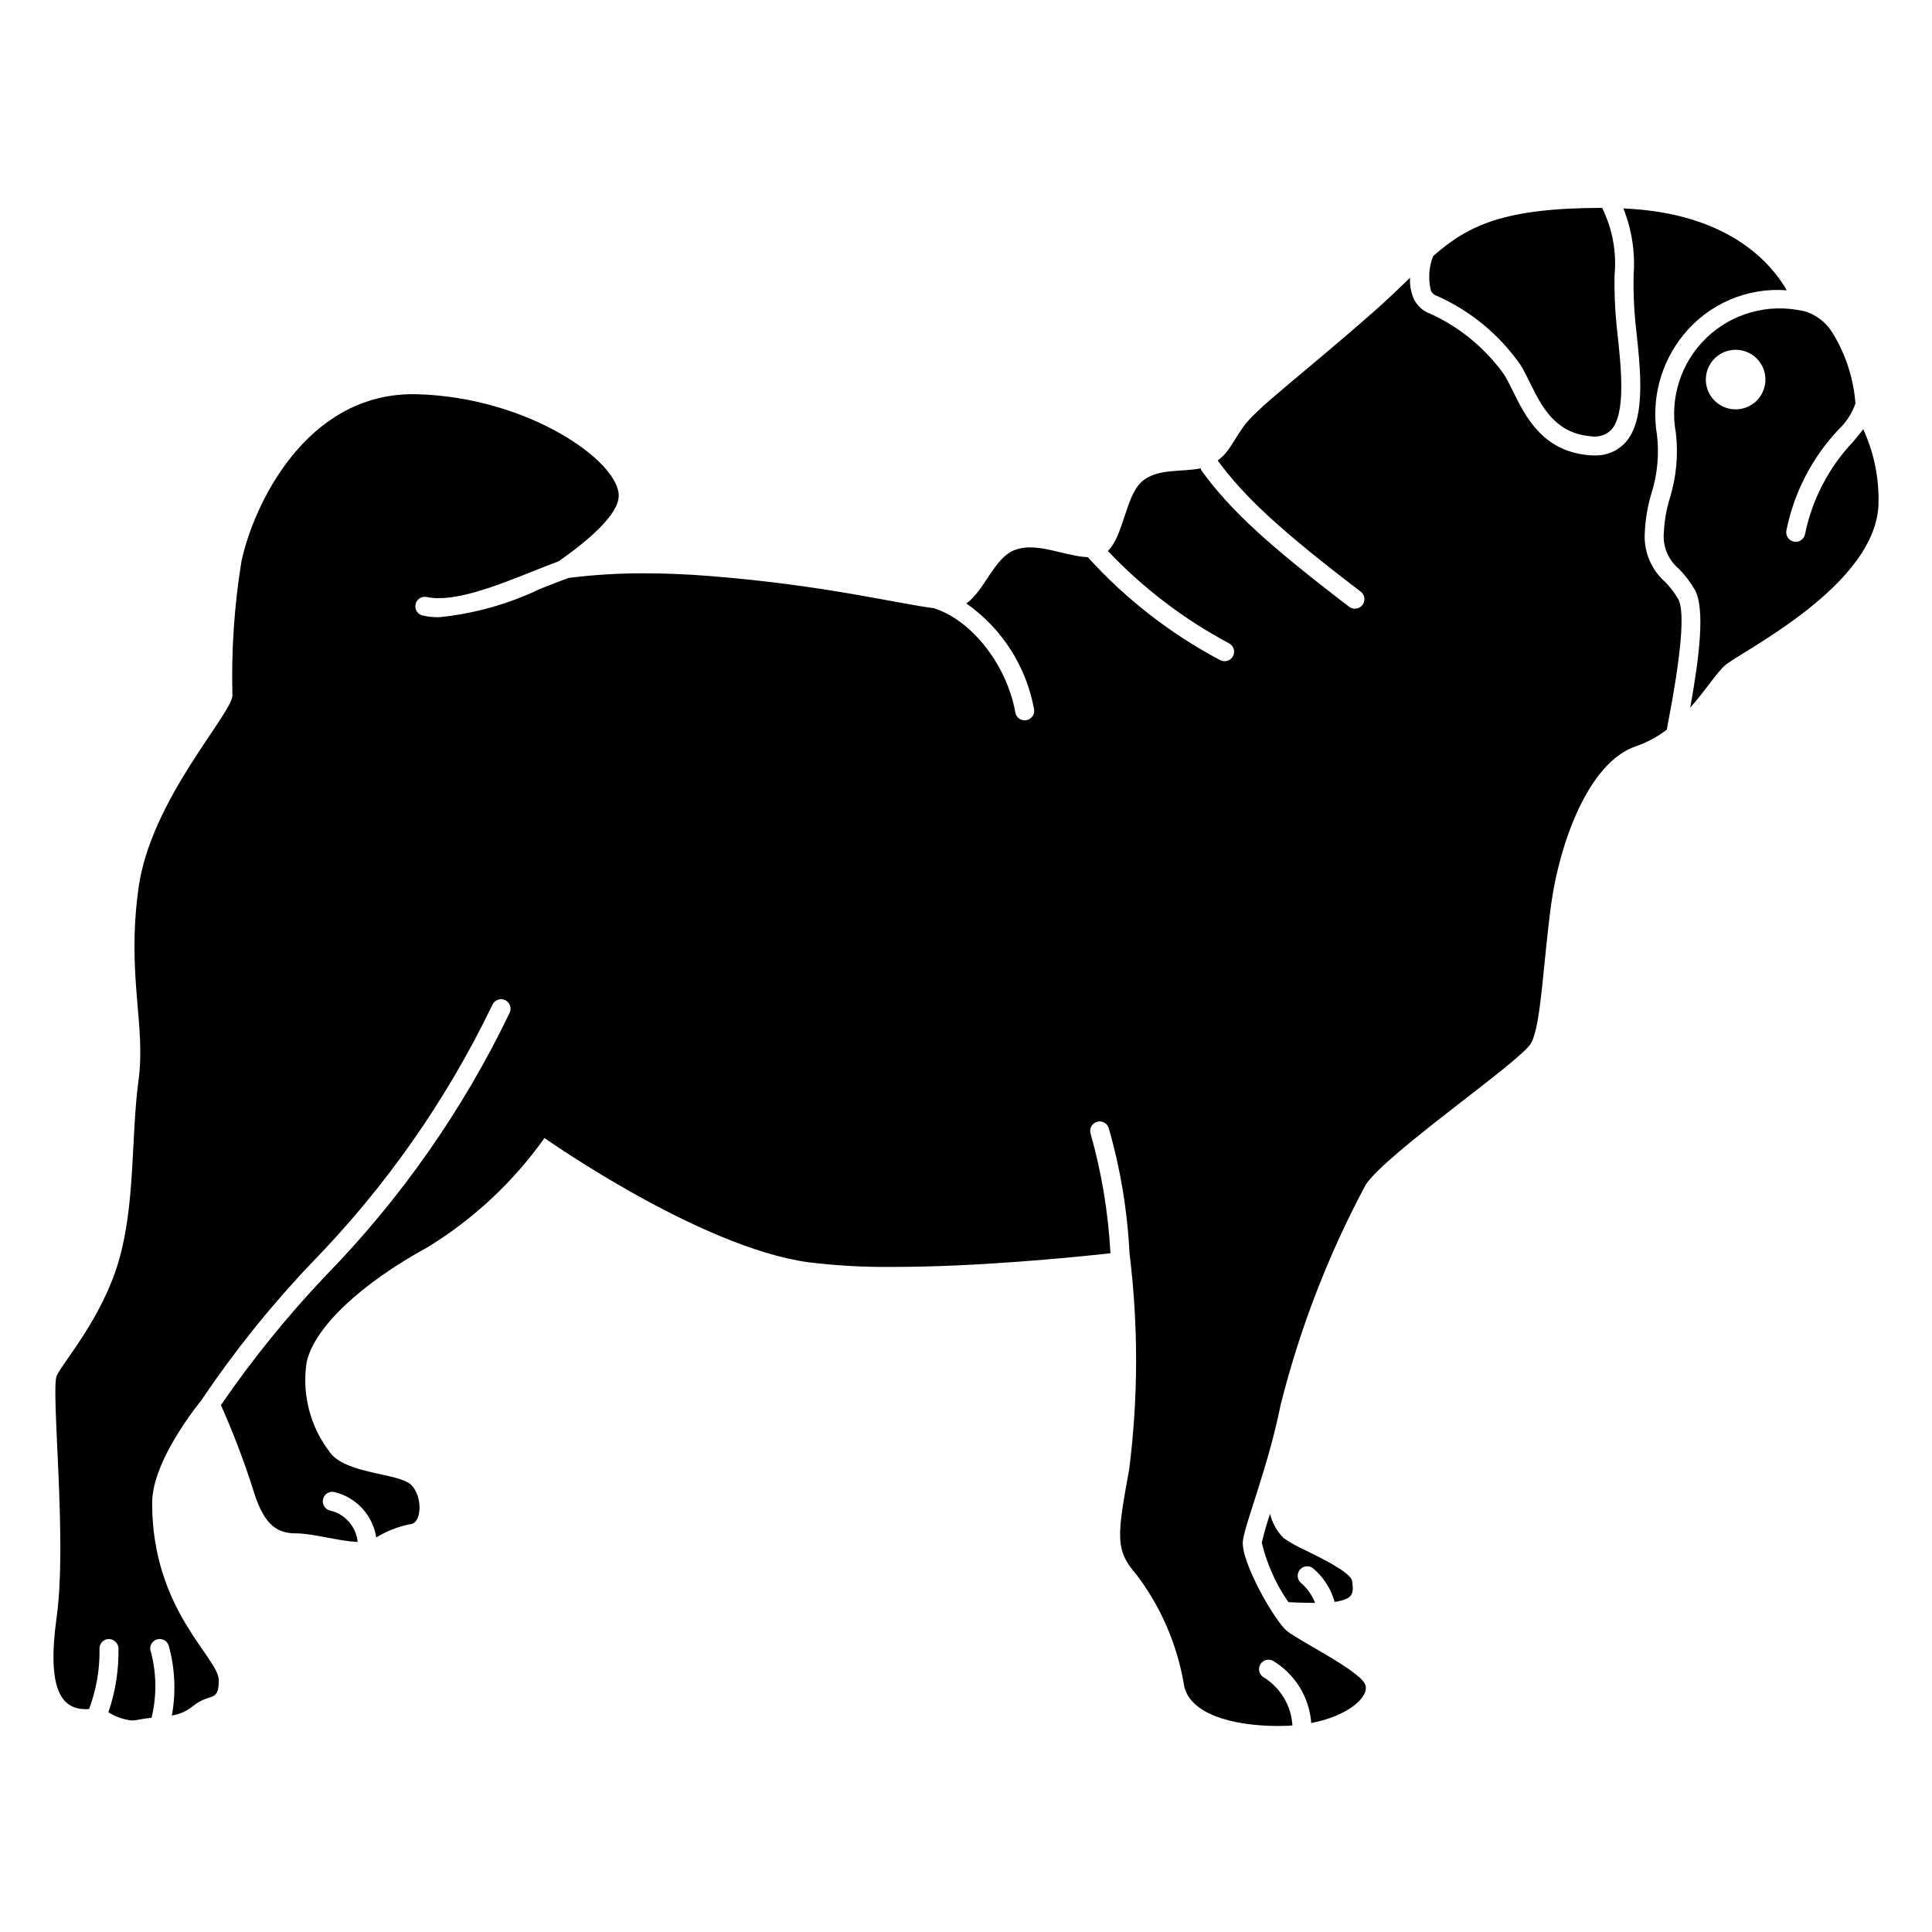
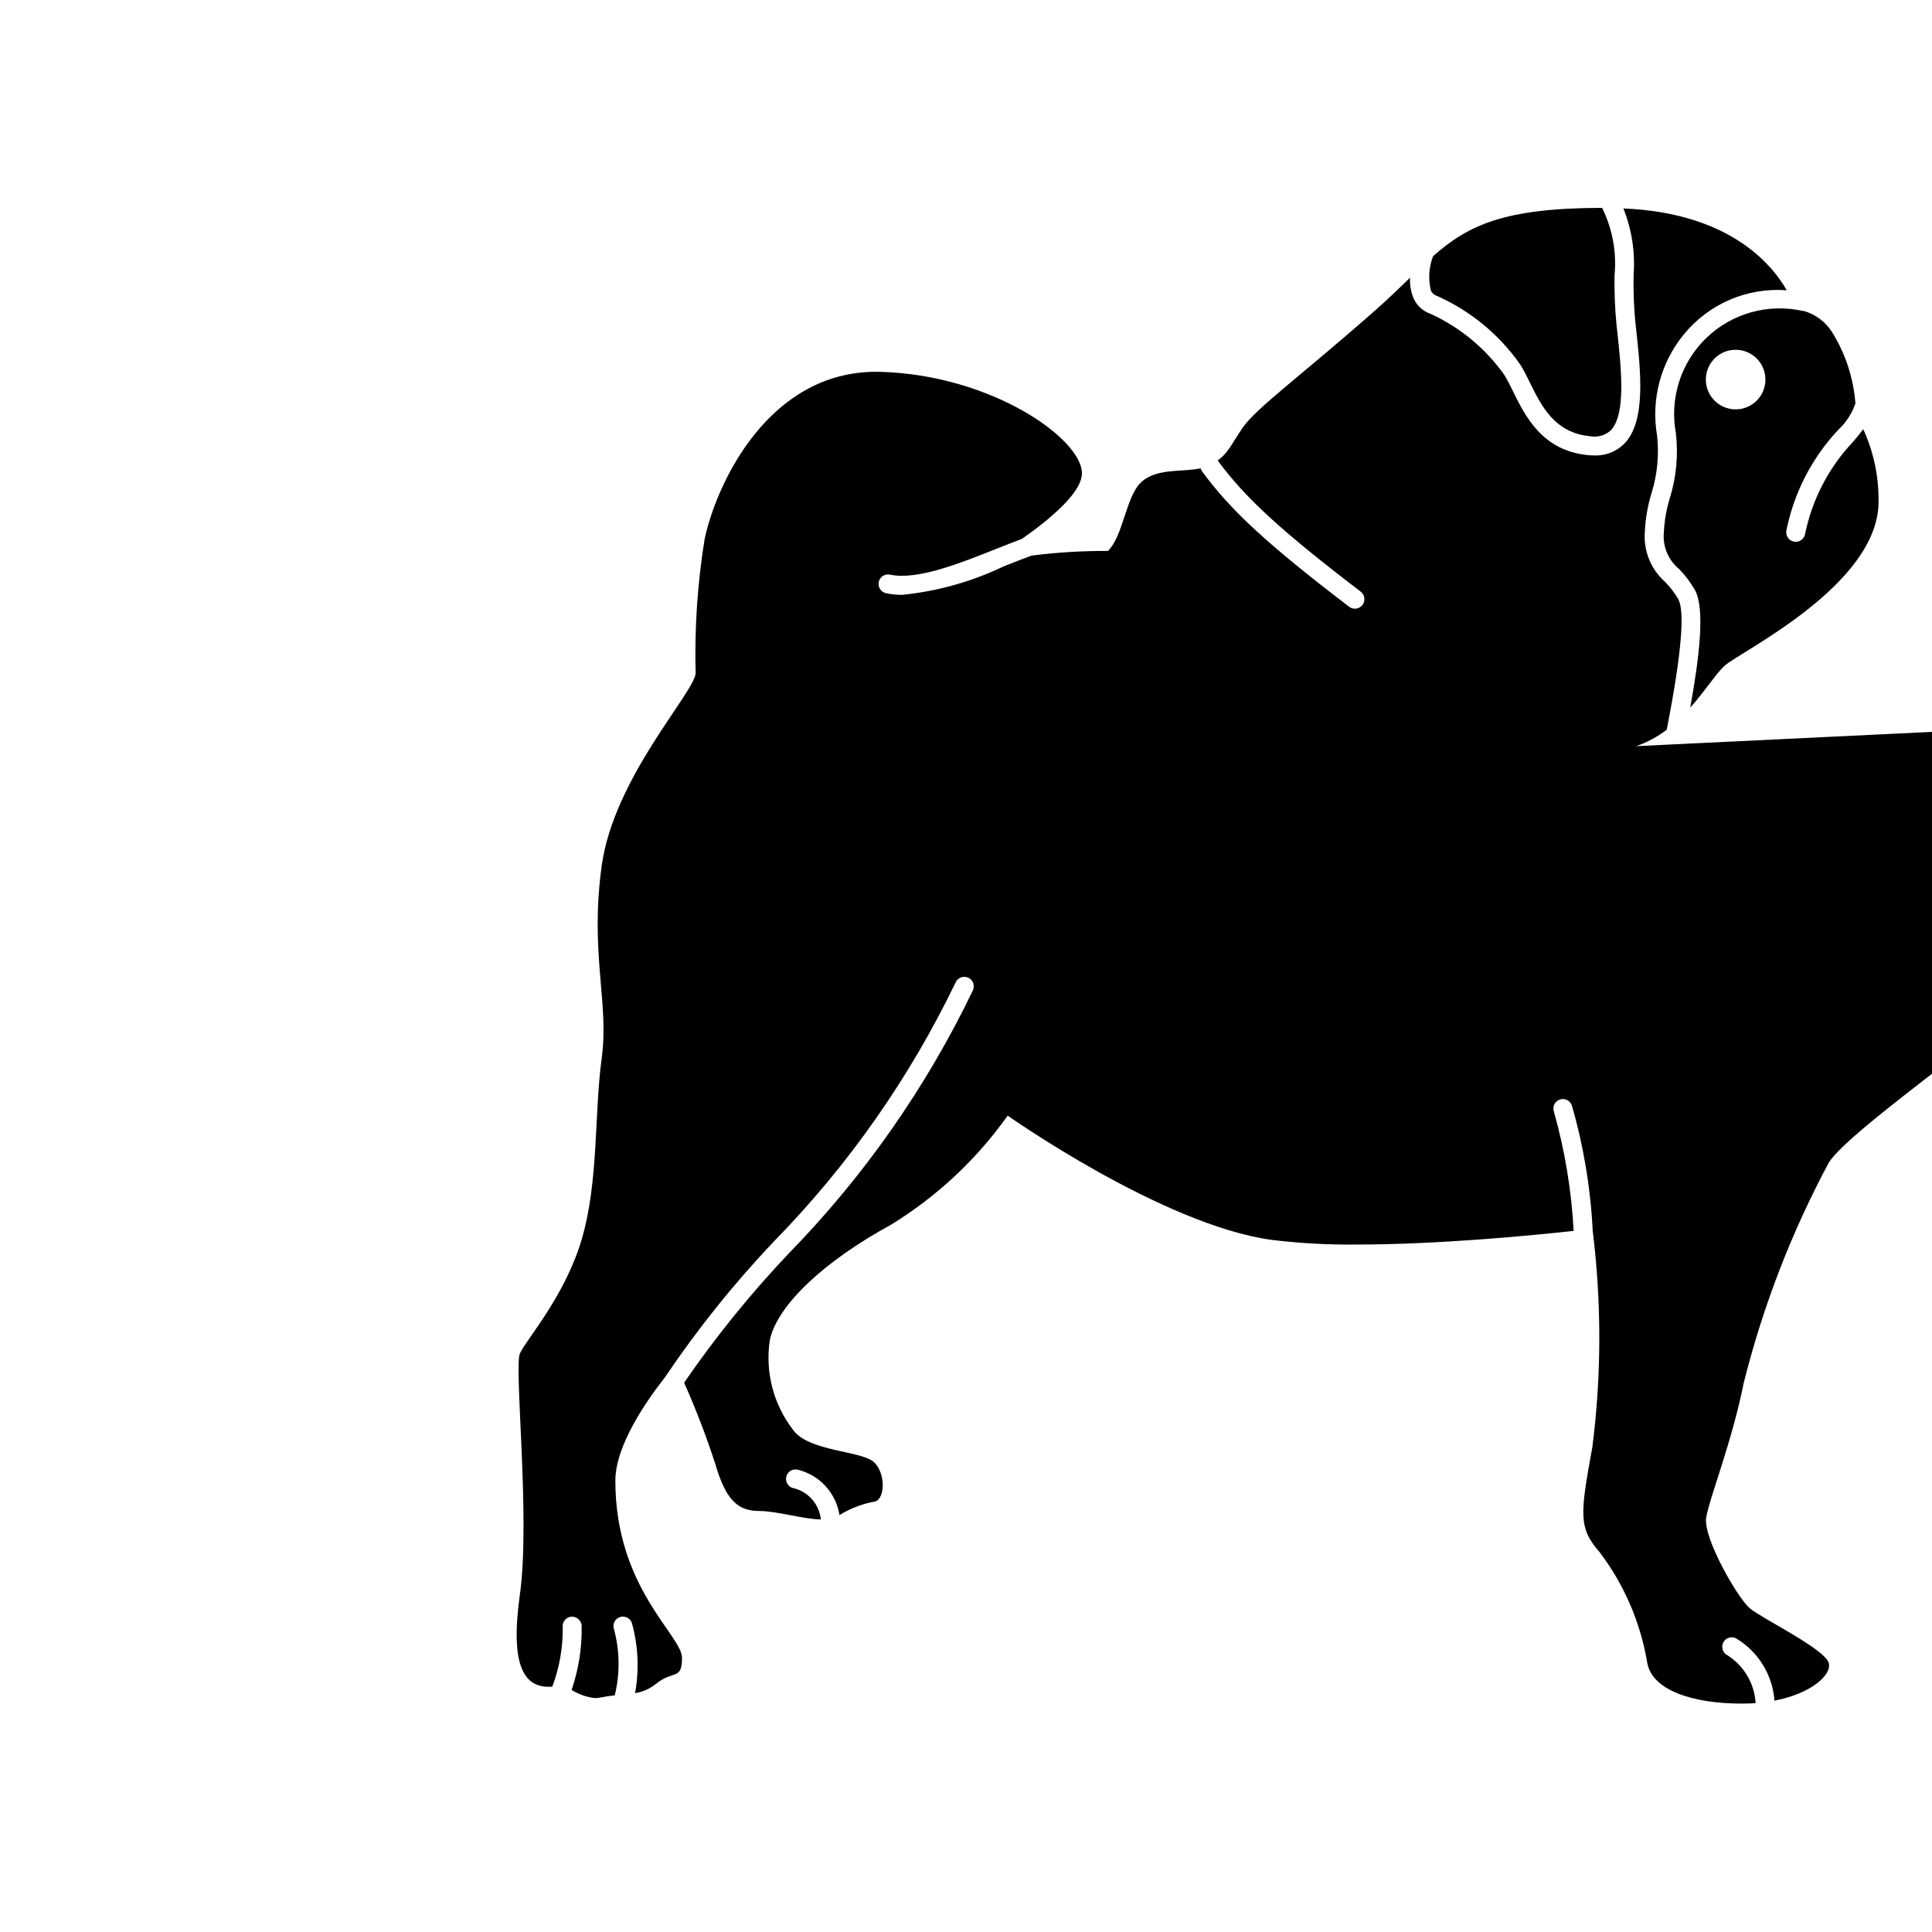
<svg xmlns="http://www.w3.org/2000/svg" fill="#000000" width="800px" height="800px" version="1.1" viewBox="144 144 512 512">
  <g>
-     <path d="m480.59 545.17c-0.871 2.519-1.605 5.086-2.207 7.688 1.363 5.633 3.754 10.969 7.059 15.734 2.199 0.109 4.711 0.195 7.062 0.195-0.781-2.055-2.066-3.875-3.742-5.293-1.047-0.918-1.152-2.508-0.238-3.555 0.918-1.047 2.508-1.152 3.555-0.234 2.699 2.32 4.656 5.387 5.625 8.812 0.324-0.047 0.668-0.086 0.93-0.145 3.606-0.801 4.262-1.77 3.68-5.441-0.348-2.203-8.398-6.148-11.836-7.836-2.16-0.961-4.242-2.098-6.215-3.406-1.824-1.777-3.098-4.039-3.672-6.519z" />
    <path d="m524.78 222.41c8.922 3.961 16.59 10.289 22.168 18.305 0.855 1.367 1.664 2.996 2.519 4.734 3.078 6.25 6.574 13.328 16.039 14.164 1.918 0.332 3.879-0.23 5.328-1.527 4.152-4.242 2.801-16.609 1.719-26.547l-0.137-1.266h-0.004c-0.445-4.449-0.625-8.926-0.535-13.398 0.57-6.109-0.57-12.262-3.293-17.766l-0.008-0.023c-26.02 0.043-35.453 4.582-44.797 12.797l0.004 0.004c-1.121 2.894-1.328 6.066-0.594 9.082 0.293 0.691 0.875 1.215 1.59 1.441z" />
-     <path d="m577.6 341.74c2.922-1.004 5.66-2.481 8.109-4.367l0.16-0.84c3.699-19.098 4.68-30.449 2.898-33.738-0.984-1.703-2.188-3.273-3.582-4.664-3.707-3.316-5.66-8.172-5.289-13.133 0.156-3.484 0.746-6.934 1.762-10.27 1.57-4.981 2.066-10.238 1.465-15.426-1.59-9.461 0.973-19.148 7.031-26.586 6.629-8.188 16.859-12.594 27.359-11.789-4.305-7.5-15.785-20.535-43.305-21.688h0.004c2.242 5.606 3.168 11.648 2.707 17.668-0.09 4.281 0.078 8.566 0.508 12.828l0.137 1.258c1.258 11.566 2.691 24.68-3.129 30.617-2.094 2.086-4.961 3.203-7.914 3.086-0.473 0-0.961-0.02-1.457-0.062-12.289-1.086-16.812-10.258-20.113-16.953-0.777-1.574-1.5-3.055-2.273-4.297l0.004-0.004c-4.984-7.031-11.738-12.625-19.578-16.215-1.992-0.684-3.613-2.16-4.481-4.078-0.73-1.734-1.051-3.609-0.945-5.488-2.762 2.672-5.773 5.606-9.395 8.793-20.074 17.664-31.312 25.691-34.926 30.91-2.965 4.285-3.801 6.672-6.664 8.723 7.262 9.887 16.859 18.695 37.902 34.758 1.105 0.848 1.316 2.43 0.473 3.535-0.848 1.105-2.426 1.316-3.535 0.473-21.594-16.492-31.449-25.562-39.039-35.965v-0.004c-0.148-0.219-0.258-0.457-0.328-0.711-4.879 1.059-11.598-0.117-15.703 3.644-4.125 3.781-4.742 14.289-8.863 18.25h-0.004c9.297 9.836 20.129 18.094 32.07 24.457 1.242 0.625 1.742 2.133 1.121 3.375-0.621 1.242-2.129 1.746-3.371 1.133-13.219-6.992-25.113-16.238-35.145-27.32-4.715-0.164-10.312-2.586-15.32-2.586-1.438-0.027-2.871 0.23-4.211 0.758-5.367 2.211-7.766 10.609-12.645 14.102 9.434 6.609 15.879 16.68 17.938 28.016 0.238 1.367-0.676 2.672-2.043 2.918-0.145 0.027-0.293 0.039-0.441 0.039-1.223-0.004-2.262-0.883-2.477-2.082-2.188-12.395-11.336-24.227-21.273-27.527-0.062-0.02-0.102-0.066-0.164-0.094-9.934-1.219-28.816-6.102-59.582-8.547-6.34-0.504-12.074-0.711-17.211-0.711h-0.004c-6.754-0.035-13.508 0.379-20.207 1.23-2.379 0.879-4.832 1.832-7.426 2.867-8.441 4.047-17.523 6.598-26.84 7.535-1.449 0.012-2.894-0.133-4.316-0.434-1.355-0.293-2.219-1.633-1.926-2.988 0.293-1.359 1.633-2.223 2.992-1.93 7.172 1.512 18.355-2.922 28.223-6.863 2.332-0.93 4.559-1.801 6.738-2.621 7.531-5.289 15.891-12.289 15.891-17.363 0-9.234-24.086-26.094-53.391-26.895-0.383-0.012-0.766-0.016-1.145-0.016-28.531-0.004-42.25 29.516-45.422 44.176l-0.004-0.004c-1.922 11.809-2.731 23.77-2.406 35.727-0.402 5.219-21.68 27.699-24.891 50.984-3.211 23.285 2.008 36.129 0 50.984-2.008 14.852-0.805 32.516-5.219 47.77-4.414 15.254-14.852 26.895-16.461 30.508-1.605 3.613 2.812 43.758 0 63.828-2.703 19.324 1.289 24.512 7.68 24.512 0.246 0 0.496-0.008 0.75-0.023l0.152-0.004 0.023-0.078 0.004 0.004c1.883-5.031 2.812-10.367 2.734-15.738-0.129-1.387 0.891-2.613 2.273-2.746 1.371-0.078 2.566 0.914 2.746 2.273 0.125 5.824-0.773 11.629-2.664 17.141 1.863 1.168 3.957 1.91 6.137 2.168 0.621-0.004 1.238-0.074 1.844-0.207 1.141-0.234 2.293-0.402 3.453-0.504 1.406-5.731 1.348-11.723-0.168-17.426-0.25-0.621-0.242-1.316 0.02-1.93s0.758-1.098 1.379-1.348 1.316-0.238 1.93 0.023c0.613 0.266 1.098 0.762 1.344 1.383 1.715 6.086 2.016 12.48 0.879 18.699 2.062-0.324 4-1.191 5.617-2.512 4.414-3.613 6.824-0.805 6.824-6.824s-17.664-18.465-17.664-46.969c0-9.422 8.445-21.426 13.082-27.312 8.668-12.875 18.398-25.004 29.098-36.254 19.617-20.078 35.832-43.219 48.008-68.512 0.285-0.605 0.797-1.074 1.426-1.301 0.629-0.227 1.324-0.195 1.93 0.09 0.605 0.285 1.07 0.801 1.297 1.43 0.227 0.629 0.191 1.324-0.094 1.93-12.375 25.746-28.867 49.301-48.824 69.738-10.113 10.664-19.371 22.105-27.695 34.219 3.129 7.035 5.891 14.234 8.266 21.559 2.812 9.633 6.023 12.445 11.641 12.445 4.644 0 11.73 2.172 16.324 2.25h0.004c-0.402-3.981-3.25-7.285-7.129-8.266-1.375-0.23-2.301-1.527-2.074-2.898 0.23-1.375 1.527-2.301 2.898-2.074 2.863 0.656 5.469 2.16 7.469 4.309 2.004 2.152 3.312 4.856 3.766 7.758 2.723-1.676 5.719-2.856 8.852-3.488 3.211 0 3.613-7.227 0.402-10.438-3.211-3.211-17.664-2.809-21.68-8.832h0.004c-5.144-6.75-7.316-15.301-6.023-23.684 2.008-9.234 14.453-20.875 32.117-30.508v-0.004c12.145-7.453 22.656-17.285 30.91-28.902 0 0 40.945 28.902 69.852 32.918 7.488 0.914 15.031 1.332 22.578 1.246 22.07 0 47.145-2.477 57.555-3.621-0.57-10.695-2.324-21.297-5.234-31.605-0.453-1.316 0.246-2.746 1.562-3.199 1.312-0.453 2.746 0.246 3.199 1.562 3.117 10.824 4.973 21.977 5.523 33.227 2.359 19.016 2.332 38.246-0.082 57.254-3.211 17.664-3.785 21.41 1.855 27.832 6.453 8.488 10.773 18.402 12.598 28.906 0.996 7.961 12.629 11.297 25.012 11.297 0.938 0 1.879-0.02 2.82-0.055 0.34-0.012 0.633-0.074 0.965-0.094l0.004-0.004c-0.309-5.164-3.078-9.863-7.445-12.637-0.602-0.301-1.059-0.824-1.273-1.457-0.211-0.637-0.164-1.332 0.137-1.93s0.824-1.055 1.461-1.266c0.637-0.211 1.328-0.156 1.93 0.145 5.887 3.516 9.688 9.68 10.184 16.52 9.707-1.852 15.277-6.84 14.379-9.984-1.07-3.746-17.664-11.777-20.875-14.453-3.211-2.676-12.484-18.734-11.594-24.086 0.891-5.352 6.777-19.805 9.988-35.863h0.004c5.098-20.301 12.68-39.895 22.574-58.344 5.793-8.562 41.117-32.652 43.797-37.469 2.676-4.816 3.211-21.75 5.352-37.102 2.141-15.352 9.633-37.297 22.48-41.578z" />
+     <path d="m577.6 341.74c2.922-1.004 5.66-2.481 8.109-4.367l0.16-0.84c3.699-19.098 4.68-30.449 2.898-33.738-0.984-1.703-2.188-3.273-3.582-4.664-3.707-3.316-5.66-8.172-5.289-13.133 0.156-3.484 0.746-6.934 1.762-10.27 1.57-4.981 2.066-10.238 1.465-15.426-1.59-9.461 0.973-19.148 7.031-26.586 6.629-8.188 16.859-12.594 27.359-11.789-4.305-7.5-15.785-20.535-43.305-21.688h0.004c2.242 5.606 3.168 11.648 2.707 17.668-0.09 4.281 0.078 8.566 0.508 12.828l0.137 1.258c1.258 11.566 2.691 24.68-3.129 30.617-2.094 2.086-4.961 3.203-7.914 3.086-0.473 0-0.961-0.02-1.457-0.062-12.289-1.086-16.812-10.258-20.113-16.953-0.777-1.574-1.5-3.055-2.273-4.297l0.004-0.004c-4.984-7.031-11.738-12.625-19.578-16.215-1.992-0.684-3.613-2.16-4.481-4.078-0.73-1.734-1.051-3.609-0.945-5.488-2.762 2.672-5.773 5.606-9.395 8.793-20.074 17.664-31.312 25.691-34.926 30.91-2.965 4.285-3.801 6.672-6.664 8.723 7.262 9.887 16.859 18.695 37.902 34.758 1.105 0.848 1.316 2.43 0.473 3.535-0.848 1.105-2.426 1.316-3.535 0.473-21.594-16.492-31.449-25.562-39.039-35.965v-0.004c-0.148-0.219-0.258-0.457-0.328-0.711-4.879 1.059-11.598-0.117-15.703 3.644-4.125 3.781-4.742 14.289-8.863 18.25h-0.004h-0.004c-6.754-0.035-13.508 0.379-20.207 1.23-2.379 0.879-4.832 1.832-7.426 2.867-8.441 4.047-17.523 6.598-26.84 7.535-1.449 0.012-2.894-0.133-4.316-0.434-1.355-0.293-2.219-1.633-1.926-2.988 0.293-1.359 1.633-2.223 2.992-1.93 7.172 1.512 18.355-2.922 28.223-6.863 2.332-0.93 4.559-1.801 6.738-2.621 7.531-5.289 15.891-12.289 15.891-17.363 0-9.234-24.086-26.094-53.391-26.895-0.383-0.012-0.766-0.016-1.145-0.016-28.531-0.004-42.25 29.516-45.422 44.176l-0.004-0.004c-1.922 11.809-2.731 23.77-2.406 35.727-0.402 5.219-21.68 27.699-24.891 50.984-3.211 23.285 2.008 36.129 0 50.984-2.008 14.852-0.805 32.516-5.219 47.77-4.414 15.254-14.852 26.895-16.461 30.508-1.605 3.613 2.812 43.758 0 63.828-2.703 19.324 1.289 24.512 7.68 24.512 0.246 0 0.496-0.008 0.75-0.023l0.152-0.004 0.023-0.078 0.004 0.004c1.883-5.031 2.812-10.367 2.734-15.738-0.129-1.387 0.891-2.613 2.273-2.746 1.371-0.078 2.566 0.914 2.746 2.273 0.125 5.824-0.773 11.629-2.664 17.141 1.863 1.168 3.957 1.91 6.137 2.168 0.621-0.004 1.238-0.074 1.844-0.207 1.141-0.234 2.293-0.402 3.453-0.504 1.406-5.731 1.348-11.723-0.168-17.426-0.25-0.621-0.242-1.316 0.02-1.93s0.758-1.098 1.379-1.348 1.316-0.238 1.93 0.023c0.613 0.266 1.098 0.762 1.344 1.383 1.715 6.086 2.016 12.48 0.879 18.699 2.062-0.324 4-1.191 5.617-2.512 4.414-3.613 6.824-0.805 6.824-6.824s-17.664-18.465-17.664-46.969c0-9.422 8.445-21.426 13.082-27.312 8.668-12.875 18.398-25.004 29.098-36.254 19.617-20.078 35.832-43.219 48.008-68.512 0.285-0.605 0.797-1.074 1.426-1.301 0.629-0.227 1.324-0.195 1.93 0.09 0.605 0.285 1.07 0.801 1.297 1.43 0.227 0.629 0.191 1.324-0.094 1.93-12.375 25.746-28.867 49.301-48.824 69.738-10.113 10.664-19.371 22.105-27.695 34.219 3.129 7.035 5.891 14.234 8.266 21.559 2.812 9.633 6.023 12.445 11.641 12.445 4.644 0 11.73 2.172 16.324 2.25h0.004c-0.402-3.981-3.25-7.285-7.129-8.266-1.375-0.23-2.301-1.527-2.074-2.898 0.23-1.375 1.527-2.301 2.898-2.074 2.863 0.656 5.469 2.16 7.469 4.309 2.004 2.152 3.312 4.856 3.766 7.758 2.723-1.676 5.719-2.856 8.852-3.488 3.211 0 3.613-7.227 0.402-10.438-3.211-3.211-17.664-2.809-21.68-8.832h0.004c-5.144-6.75-7.316-15.301-6.023-23.684 2.008-9.234 14.453-20.875 32.117-30.508v-0.004c12.145-7.453 22.656-17.285 30.91-28.902 0 0 40.945 28.902 69.852 32.918 7.488 0.914 15.031 1.332 22.578 1.246 22.07 0 47.145-2.477 57.555-3.621-0.57-10.695-2.324-21.297-5.234-31.605-0.453-1.316 0.246-2.746 1.562-3.199 1.312-0.453 2.746 0.246 3.199 1.562 3.117 10.824 4.973 21.977 5.523 33.227 2.359 19.016 2.332 38.246-0.082 57.254-3.211 17.664-3.785 21.41 1.855 27.832 6.453 8.488 10.773 18.402 12.598 28.906 0.996 7.961 12.629 11.297 25.012 11.297 0.938 0 1.879-0.02 2.82-0.055 0.34-0.012 0.633-0.074 0.965-0.094l0.004-0.004c-0.309-5.164-3.078-9.863-7.445-12.637-0.602-0.301-1.059-0.824-1.273-1.457-0.211-0.637-0.164-1.332 0.137-1.93s0.824-1.055 1.461-1.266c0.637-0.211 1.328-0.156 1.93 0.145 5.887 3.516 9.688 9.68 10.184 16.52 9.707-1.852 15.277-6.84 14.379-9.984-1.07-3.746-17.664-11.777-20.875-14.453-3.211-2.676-12.484-18.734-11.594-24.086 0.891-5.352 6.777-19.805 9.988-35.863h0.004c5.098-20.301 12.68-39.895 22.574-58.344 5.793-8.562 41.117-32.652 43.797-37.469 2.676-4.816 3.211-21.75 5.352-37.102 2.141-15.352 9.633-37.297 22.48-41.578z" />
    <path d="m601.15 320.33c4.281-3.746 40.68-21.41 40.68-43.355 0.094-6.629-1.285-13.195-4.047-19.223-0.832 1.098-1.734 2.203-2.723 3.352-6.438 6.812-10.84 15.293-12.711 24.477-0.242 1.168-1.27 2.004-2.457 2.004-0.176 0-0.352-0.016-0.523-0.055-1.359-0.285-2.234-1.621-1.949-2.981 2.016-10.027 6.805-19.285 13.816-26.727 2.035-1.898 3.57-4.269 4.473-6.902-0.508-6.711-2.633-13.195-6.191-18.906-1.73-2.727-4.402-4.723-7.512-5.609-0.078-0.004-0.152 0.023-0.23 0.008-9.172-2.074-18.77 0.602-25.547 7.117-6.773 6.519-9.816 16.008-8.098 25.254 0.66 5.797 0.113 11.668-1.609 17.242-0.91 2.961-1.441 6.019-1.586 9.113-0.336 3.644 1.141 7.219 3.945 9.57 1.684 1.695 3.133 3.609 4.312 5.688 2.715 5.012 1.125 17.926-1.266 31.141 4.078-4.586 6.965-9.23 9.223-11.207zm2.809-83.633c3.195 0 6.074 1.922 7.293 4.875 1.223 2.949 0.547 6.344-1.711 8.602-2.258 2.258-5.652 2.934-8.602 1.711-2.949-1.223-4.875-4.102-4.875-7.293 0-4.359 3.535-7.894 7.894-7.894z" />
  </g>
</svg>